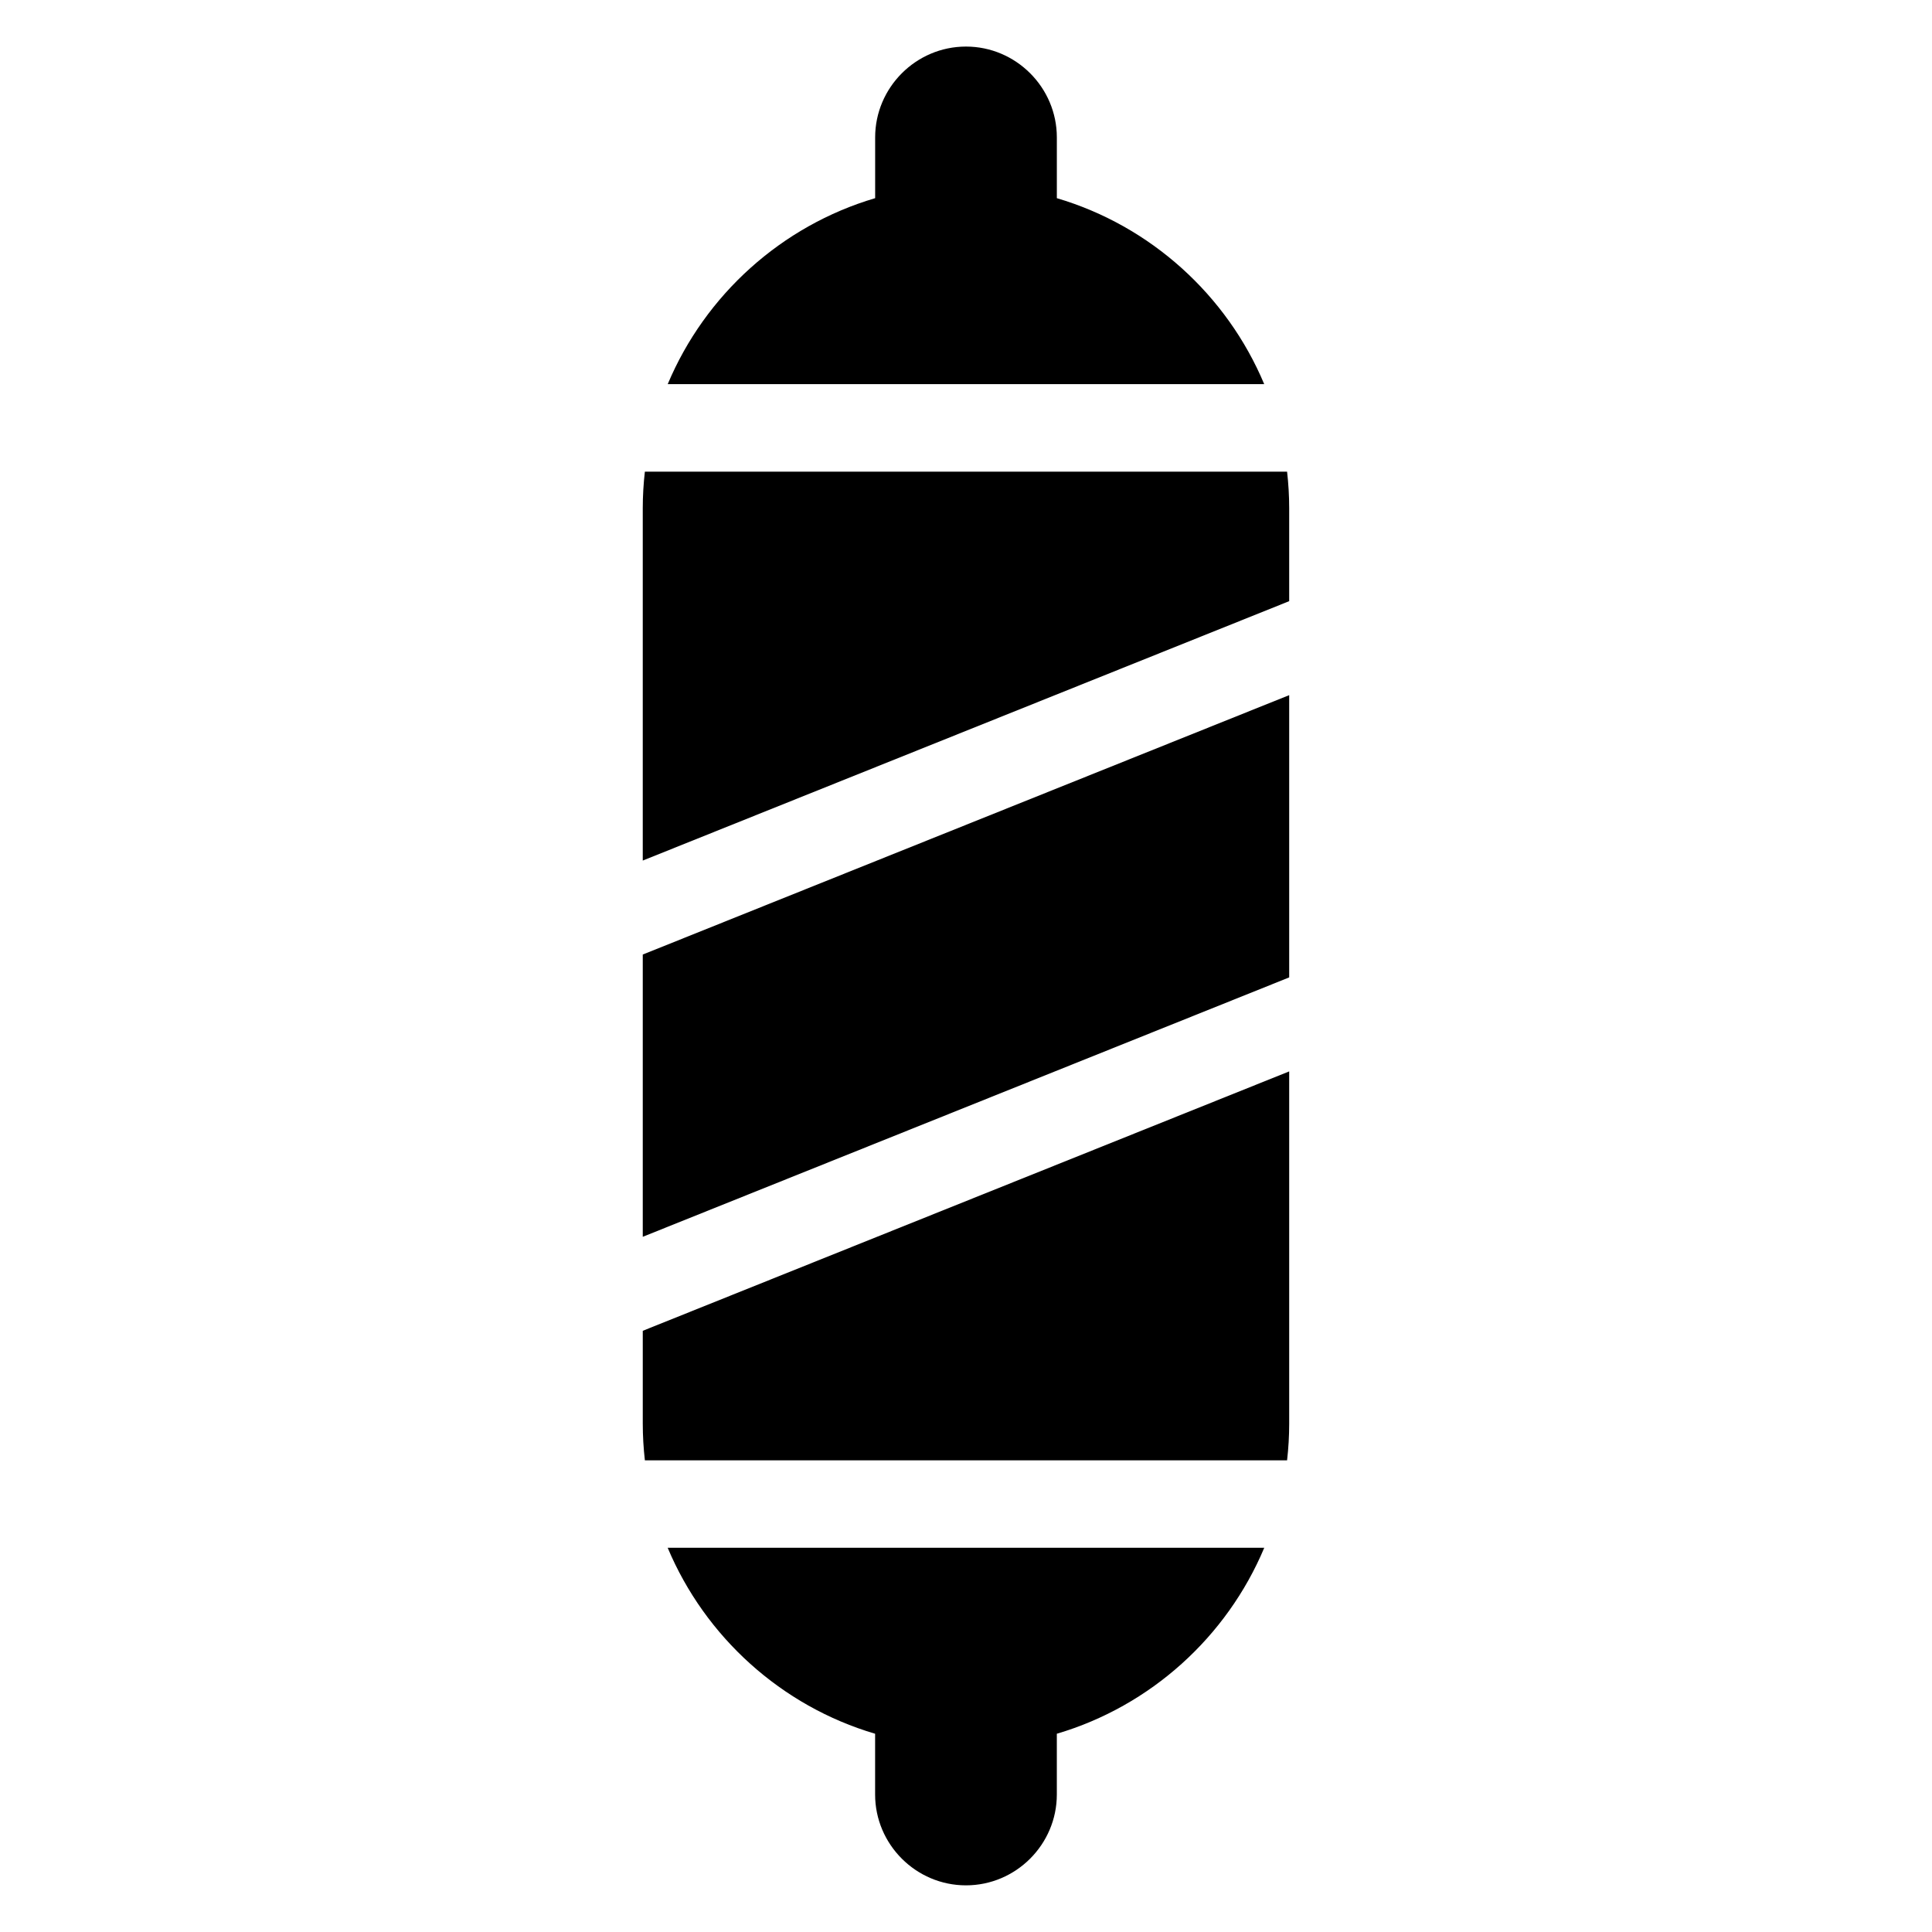
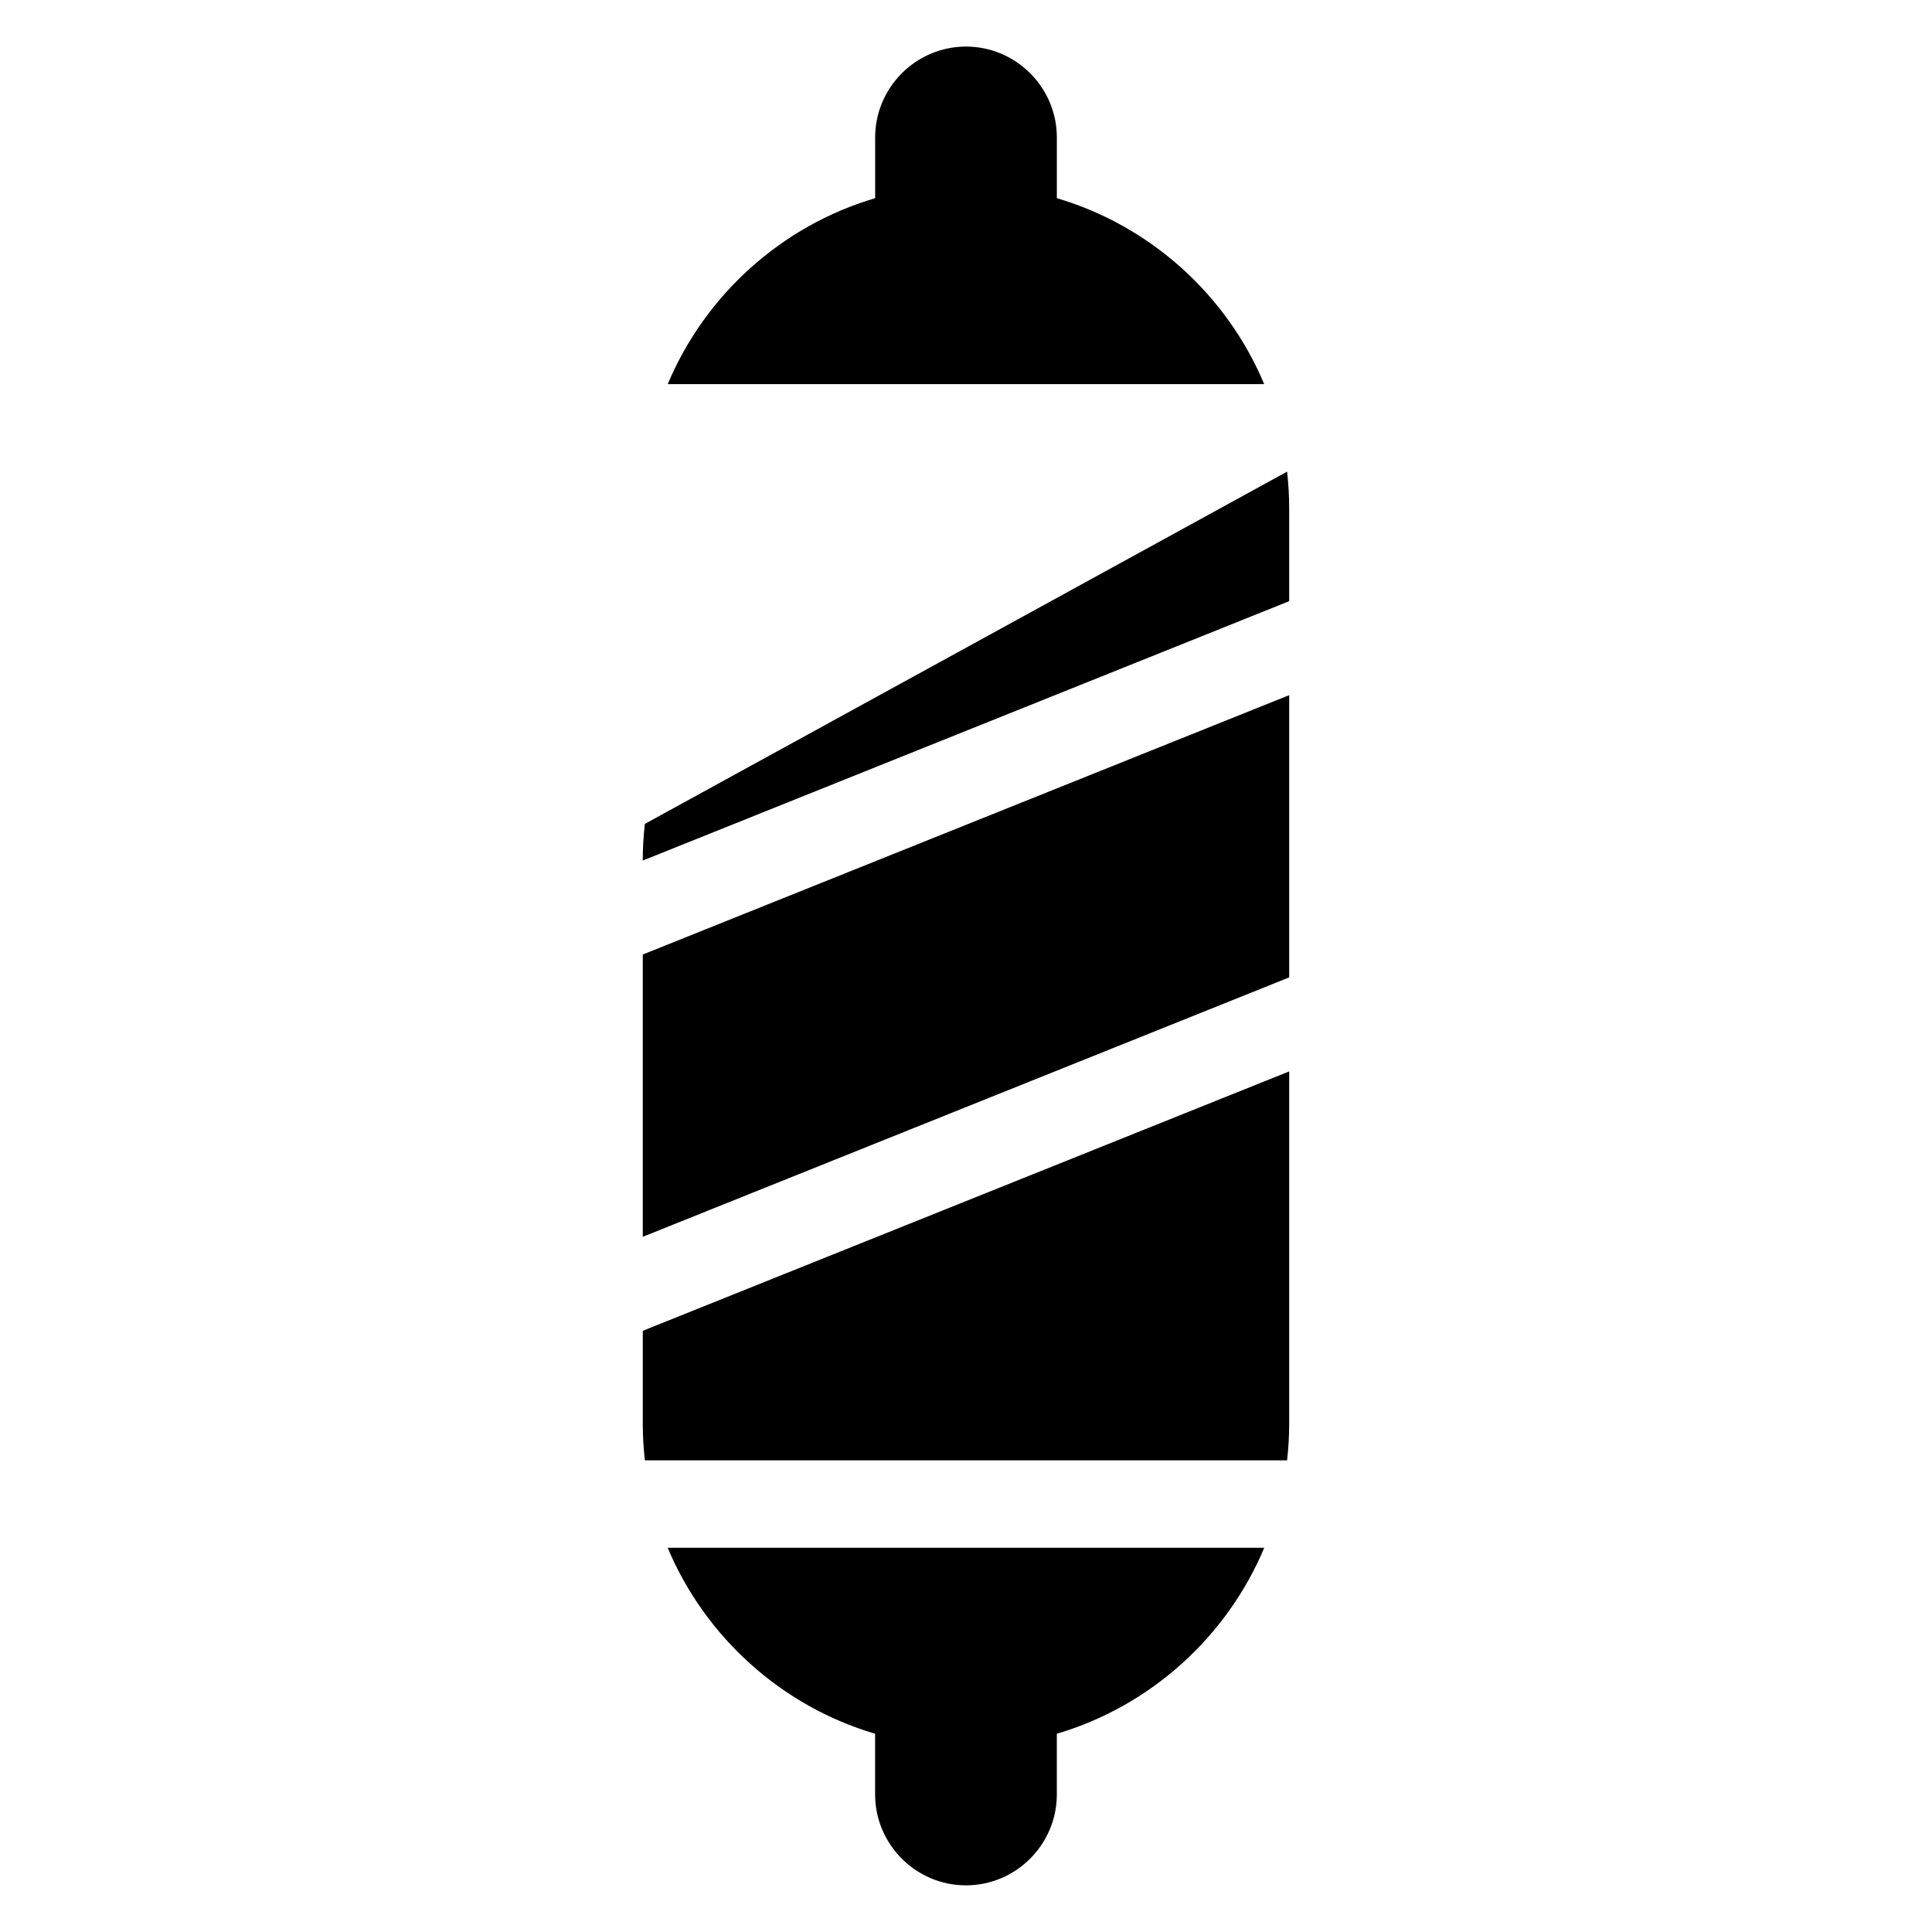
<svg xmlns="http://www.w3.org/2000/svg" fill="#000000" width="800px" height="800px" version="1.1" viewBox="144 144 512 512">
-   <path d="m485.09 268.99c0.363 3.188 0.559 6.438 0.559 9.719v24.605l-171.31 68.742v-93.348c0-3.281 0.195-6.516 0.559-9.719zm-85.094-112.65c13.242 0 24.078 10.836 24.078 24.078v16.098c24.832 7.332 45.055 25.664 54.957 49.289h-158.08c9.914-23.625 30.137-41.957 54.973-49.289v-16.098c0-13.242 10.836-24.078 24.078-24.078zm79.047 397.83c-9.914 23.625-30.137 41.957-54.973 49.289v16.098c0 13.242-10.836 24.078-24.078 24.078-13.242 0-24.078-10.836-24.078-24.078v-16.098c-24.832-7.316-45.055-25.664-54.973-49.289zm6.606-225.95v74.801l-171.31 68.742v-74.801zm0 99.711v93.348c0 3.281-0.195 6.531-0.559 9.719h-170.19c-0.363-3.188-0.559-6.438-0.559-9.719v-24.605l171.31-68.742z" fill-rule="evenodd" />
+   <path d="m485.09 268.99c0.363 3.188 0.559 6.438 0.559 9.719v24.605l-171.31 68.742c0-3.281 0.195-6.516 0.559-9.719zm-85.094-112.65c13.242 0 24.078 10.836 24.078 24.078v16.098c24.832 7.332 45.055 25.664 54.957 49.289h-158.08c9.914-23.625 30.137-41.957 54.973-49.289v-16.098c0-13.242 10.836-24.078 24.078-24.078zm79.047 397.83c-9.914 23.625-30.137 41.957-54.973 49.289v16.098c0 13.242-10.836 24.078-24.078 24.078-13.242 0-24.078-10.836-24.078-24.078v-16.098c-24.832-7.316-45.055-25.664-54.973-49.289zm6.606-225.95v74.801l-171.31 68.742v-74.801zm0 99.711v93.348c0 3.281-0.195 6.531-0.559 9.719h-170.19c-0.363-3.188-0.559-6.438-0.559-9.719v-24.605l171.31-68.742z" fill-rule="evenodd" />
</svg>